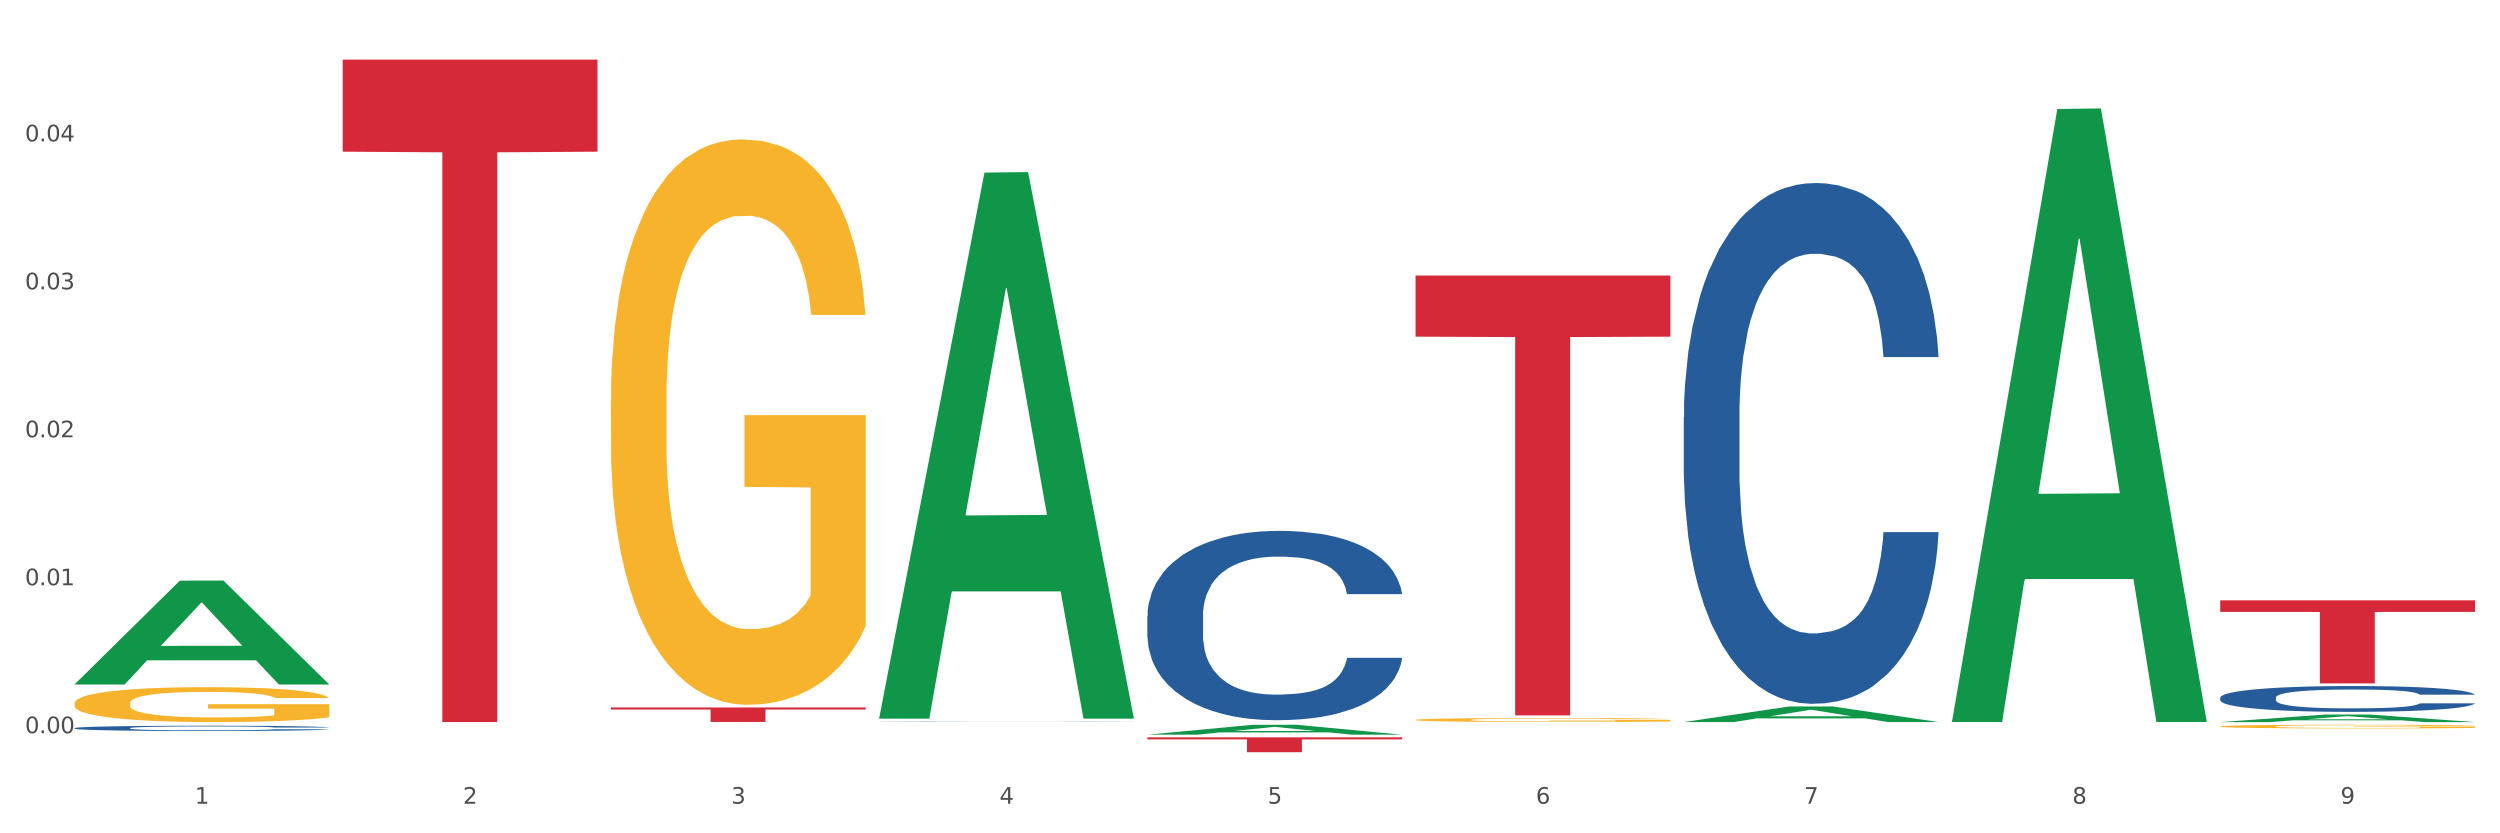
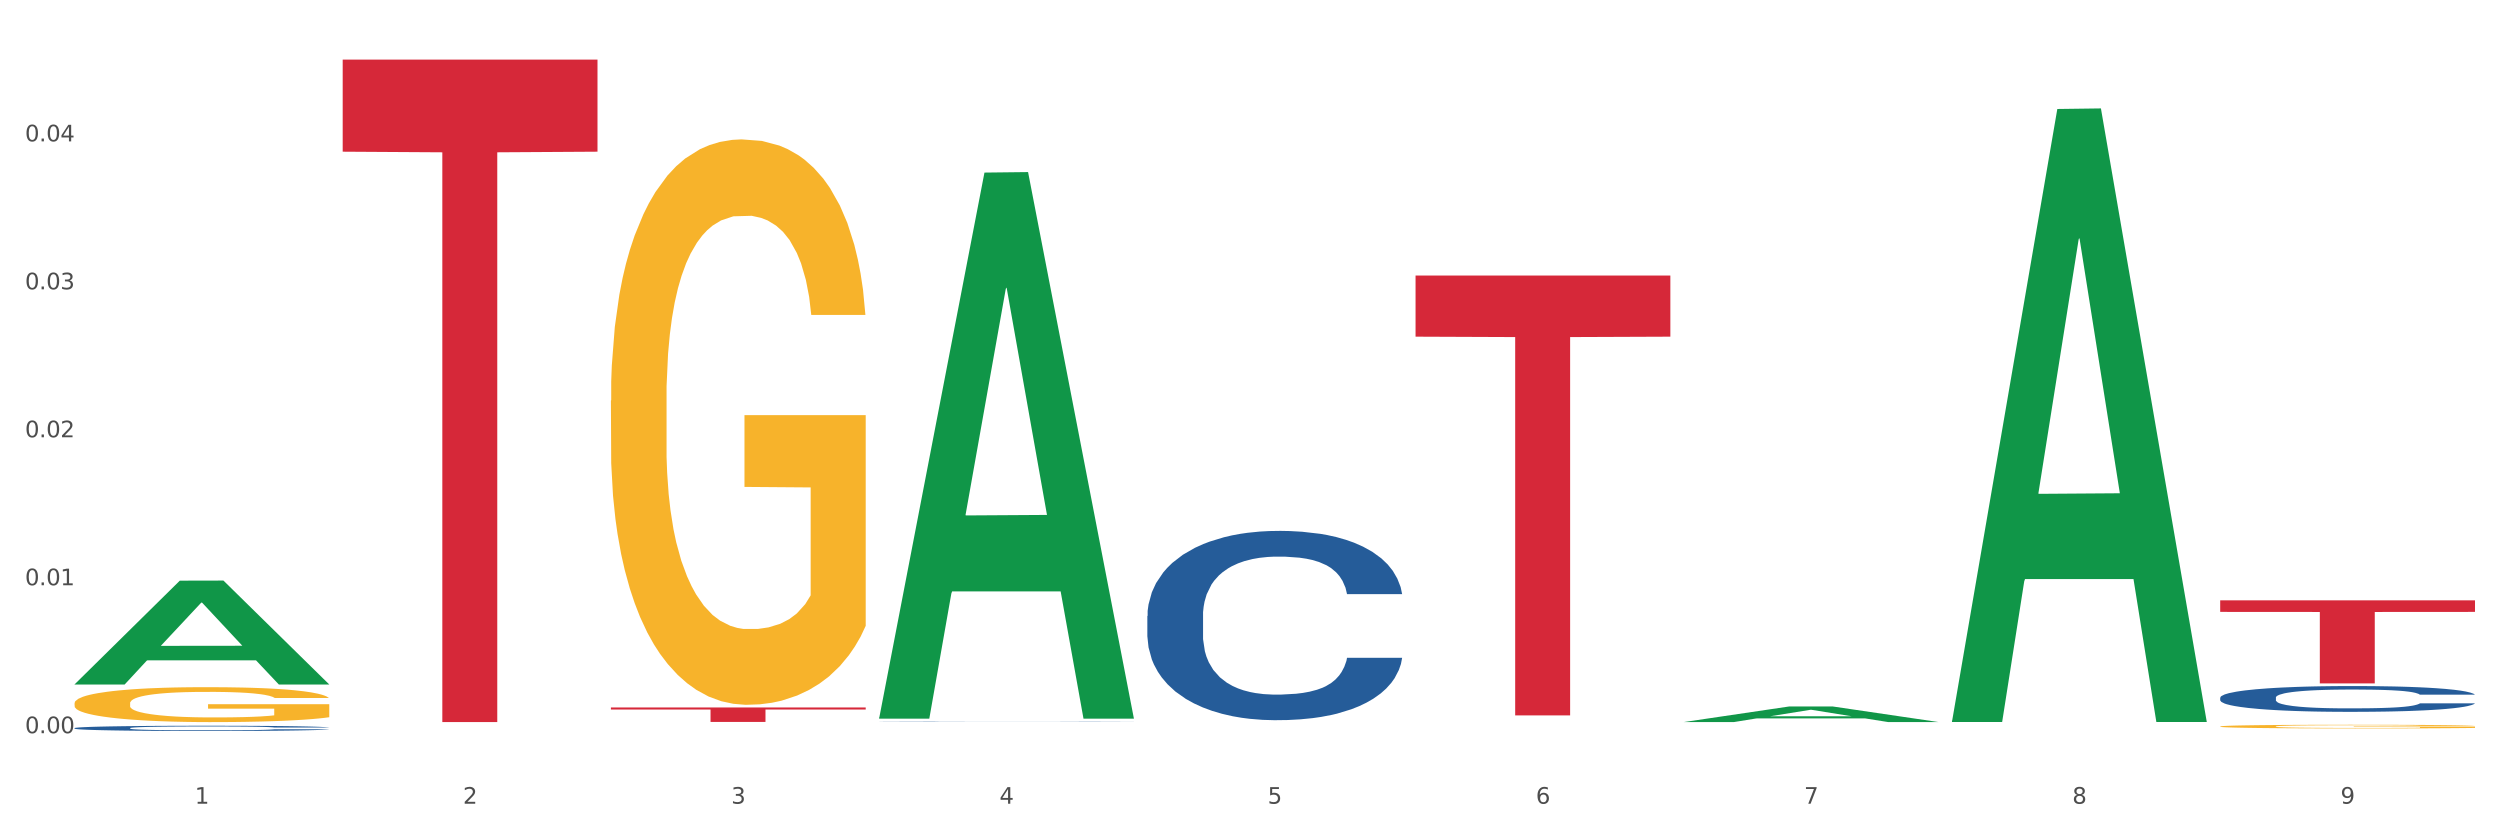
<svg xmlns="http://www.w3.org/2000/svg" xmlns:xlink="http://www.w3.org/1999/xlink" width="1080pt" height="360pt" viewBox="0 0 1080 360" version="1.1">
  <rect x="0" y="0" width="1080" height="360" fill="#333333" stroke="none" />
  <defs>
    <style type="text/css">*{stroke-linejoin: round; stroke-linecap: butt}</style>
  </defs>
  <g id="figure_1">
    <g id="patch_1">
      <path d="M 0 360  L 1080 360  L 1080 0  L 0 0  z " style="fill: #ffffff; stroke: #ffffff; stroke-linejoin: miter" />
    </g>
    <g id="axes_1">
      <g id="matplotlib.axis_1">
        <g id="xtick_1">
          <g id="text_1">
            <g style="fill: #4d4d4d" transform="translate(84.159 347.204) scale(0.096 -0.096)">
              <defs>
                <path id="DejaVuSans-31" d="M 794 531  L 1825 531  L 1825 4091  L 703 3866  L 703 4441  L 1819 4666  L 2450 4666  L 2450 531  L 3481 531  L 3481 0  L 794 0  L 794 531  z " transform="scale(0.016)" />
              </defs>
              <use xlink:href="#DejaVuSans-31" />
            </g>
          </g>
        </g>
        <g id="xtick_2">
          <g id="text_2">
            <g style="fill: #4d4d4d" transform="translate(200.027 347.204) scale(0.096 -0.096)">
              <defs>
                <path id="DejaVuSans-32" d="M 1228 531  L 3431 531  L 3431 0  L 469 0  L 469 531  Q 828 903 1448 1529  Q 2069 2156 2228 2338  Q 2531 2678 2651 2914  Q 2772 3150 2772 3378  Q 2772 3750 2511 3984  Q 2250 4219 1831 4219  Q 1534 4219 1204 4116  Q 875 4013 500 3803  L 500 4441  Q 881 4594 1212 4672  Q 1544 4750 1819 4750  Q 2544 4750 2975 4387  Q 3406 4025 3406 3419  Q 3406 3131 3298 2873  Q 3191 2616 2906 2266  Q 2828 2175 2409 1742  Q 1991 1309 1228 531  z " transform="scale(0.016)" />
              </defs>
              <use xlink:href="#DejaVuSans-32" />
            </g>
          </g>
        </g>
        <g id="xtick_3">
          <g id="text_3">
            <g style="fill: #4d4d4d" transform="translate(315.896 347.204) scale(0.096 -0.096)">
              <defs>
                <path id="DejaVuSans-33" d="M 2597 2516  Q 3050 2419 3304 2112  Q 3559 1806 3559 1356  Q 3559 666 3084 287  Q 2609 -91 1734 -91  Q 1441 -91 1130 -33  Q 819 25 488 141  L 488 750  Q 750 597 1062 519  Q 1375 441 1716 441  Q 2309 441 2620 675  Q 2931 909 2931 1356  Q 2931 1769 2642 2001  Q 2353 2234 1838 2234  L 1294 2234  L 1294 2753  L 1863 2753  Q 2328 2753 2575 2939  Q 2822 3125 2822 3475  Q 2822 3834 2567 4026  Q 2313 4219 1838 4219  Q 1578 4219 1281 4162  Q 984 4106 628 3988  L 628 4550  Q 988 4650 1302 4700  Q 1616 4750 1894 4750  Q 2613 4750 3031 4423  Q 3450 4097 3450 3541  Q 3450 3153 3228 2886  Q 3006 2619 2597 2516  z " transform="scale(0.016)" />
              </defs>
              <use xlink:href="#DejaVuSans-33" />
            </g>
          </g>
        </g>
        <g id="xtick_4">
          <g id="text_4">
            <g style="fill: #4d4d4d" transform="translate(431.765 347.204) scale(0.096 -0.096)">
              <defs>
                <path id="DejaVuSans-34" d="M 2419 4116  L 825 1625  L 2419 1625  L 2419 4116  z M 2253 4666  L 3047 4666  L 3047 1625  L 3713 1625  L 3713 1100  L 3047 1100  L 3047 0  L 2419 0  L 2419 1100  L 313 1100  L 313 1709  L 2253 4666  z " transform="scale(0.016)" />
              </defs>
              <use xlink:href="#DejaVuSans-34" />
            </g>
          </g>
        </g>
        <g id="xtick_5">
          <g id="text_5">
            <g style="fill: #4d4d4d" transform="translate(547.634 347.204) scale(0.096 -0.096)">
              <defs>
                <path id="DejaVuSans-35" d="M 691 4666  L 3169 4666  L 3169 4134  L 1269 4134  L 1269 2991  Q 1406 3038 1543 3061  Q 1681 3084 1819 3084  Q 2600 3084 3056 2656  Q 3513 2228 3513 1497  Q 3513 744 3044 326  Q 2575 -91 1722 -91  Q 1428 -91 1123 -41  Q 819 9 494 109  L 494 744  Q 775 591 1075 516  Q 1375 441 1709 441  Q 2250 441 2565 725  Q 2881 1009 2881 1497  Q 2881 1984 2565 2268  Q 2250 2553 1709 2553  Q 1456 2553 1204 2497  Q 953 2441 691 2322  L 691 4666  z " transform="scale(0.016)" />
              </defs>
              <use xlink:href="#DejaVuSans-35" />
            </g>
          </g>
        </g>
        <g id="xtick_6">
          <g id="text_6">
            <g style="fill: #4d4d4d" transform="translate(663.502 347.204) scale(0.096 -0.096)">
              <defs>
                <path id="DejaVuSans-36" d="M 2113 2584  Q 1688 2584 1439 2293  Q 1191 2003 1191 1497  Q 1191 994 1439 701  Q 1688 409 2113 409  Q 2538 409 2786 701  Q 3034 994 3034 1497  Q 3034 2003 2786 2293  Q 2538 2584 2113 2584  z M 3366 4563  L 3366 3988  Q 3128 4100 2886 4159  Q 2644 4219 2406 4219  Q 1781 4219 1451 3797  Q 1122 3375 1075 2522  Q 1259 2794 1537 2939  Q 1816 3084 2150 3084  Q 2853 3084 3261 2657  Q 3669 2231 3669 1497  Q 3669 778 3244 343  Q 2819 -91 2113 -91  Q 1303 -91 875 529  Q 447 1150 447 2328  Q 447 3434 972 4092  Q 1497 4750 2381 4750  Q 2619 4750 2861 4703  Q 3103 4656 3366 4563  z " transform="scale(0.016)" />
              </defs>
              <use xlink:href="#DejaVuSans-36" />
            </g>
          </g>
        </g>
        <g id="xtick_7">
          <g id="text_7">
            <g style="fill: #4d4d4d" transform="translate(779.371 347.204) scale(0.096 -0.096)">
              <defs>
                <path id="DejaVuSans-37" d="M 525 4666  L 3525 4666  L 3525 4397  L 1831 0  L 1172 0  L 2766 4134  L 525 4134  L 525 4666  z " transform="scale(0.016)" />
              </defs>
              <use xlink:href="#DejaVuSans-37" />
            </g>
          </g>
        </g>
        <g id="xtick_8">
          <g id="text_8">
            <g style="fill: #4d4d4d" transform="translate(895.24 347.204) scale(0.096 -0.096)">
              <defs>
                <path id="DejaVuSans-38" d="M 2034 2216  Q 1584 2216 1326 1975  Q 1069 1734 1069 1313  Q 1069 891 1326 650  Q 1584 409 2034 409  Q 2484 409 2743 651  Q 3003 894 3003 1313  Q 3003 1734 2745 1975  Q 2488 2216 2034 2216  z M 1403 2484  Q 997 2584 770 2862  Q 544 3141 544 3541  Q 544 4100 942 4425  Q 1341 4750 2034 4750  Q 2731 4750 3128 4425  Q 3525 4100 3525 3541  Q 3525 3141 3298 2862  Q 3072 2584 2669 2484  Q 3125 2378 3379 2068  Q 3634 1759 3634 1313  Q 3634 634 3220 271  Q 2806 -91 2034 -91  Q 1263 -91 848 271  Q 434 634 434 1313  Q 434 1759 690 2068  Q 947 2378 1403 2484  z M 1172 3481  Q 1172 3119 1398 2916  Q 1625 2713 2034 2713  Q 2441 2713 2670 2916  Q 2900 3119 2900 3481  Q 2900 3844 2670 4047  Q 2441 4250 2034 4250  Q 1625 4250 1398 4047  Q 1172 3844 1172 3481  z " transform="scale(0.016)" />
              </defs>
              <use xlink:href="#DejaVuSans-38" />
            </g>
          </g>
        </g>
        <g id="xtick_9">
          <g id="text_9">
            <g style="fill: #4d4d4d" transform="translate(1011.108 347.204) scale(0.096 -0.096)">
              <defs>
                <path id="DejaVuSans-39" d="M 703 97  L 703 672  Q 941 559 1184 500  Q 1428 441 1663 441  Q 2288 441 2617 861  Q 2947 1281 2994 2138  Q 2813 1869 2534 1725  Q 2256 1581 1919 1581  Q 1219 1581 811 2004  Q 403 2428 403 3163  Q 403 3881 828 4315  Q 1253 4750 1959 4750  Q 2769 4750 3195 4129  Q 3622 3509 3622 2328  Q 3622 1225 3098 567  Q 2575 -91 1691 -91  Q 1453 -91 1209 -44  Q 966 3 703 97  z M 1959 2075  Q 2384 2075 2632 2365  Q 2881 2656 2881 3163  Q 2881 3666 2632 3958  Q 2384 4250 1959 4250  Q 1534 4250 1286 3958  Q 1038 3666 1038 3163  Q 1038 2656 1286 2365  Q 1534 2075 1959 2075  z " transform="scale(0.016)" />
              </defs>
              <use xlink:href="#DejaVuSans-39" />
            </g>
          </g>
        </g>
        <g id="xtick_10" />
        <g id="xtick_11" />
        <g id="xtick_12" />
        <g id="xtick_13" />
        <g id="xtick_14" />
        <g id="xtick_15" />
        <g id="xtick_16" />
        <g id="xtick_17" />
      </g>
      <g id="matplotlib.axis_2">
        <g id="ytick_1">
          <g id="text_10">
            <g style="fill: #4d4d4d" transform="translate(10.8 316.745) scale(0.096 -0.096)">
              <defs>
                <path id="DejaVuSans-30" d="M 2034 4250  Q 1547 4250 1301 3770  Q 1056 3291 1056 2328  Q 1056 1369 1301 889  Q 1547 409 2034 409  Q 2525 409 2770 889  Q 3016 1369 3016 2328  Q 3016 3291 2770 3770  Q 2525 4250 2034 4250  z M 2034 4750  Q 2819 4750 3233 4129  Q 3647 3509 3647 2328  Q 3647 1150 3233 529  Q 2819 -91 2034 -91  Q 1250 -91 836 529  Q 422 1150 422 2328  Q 422 3509 836 4129  Q 1250 4750 2034 4750  z " transform="scale(0.016)" />
                <path id="DejaVuSans-2e" d="M 684 794  L 1344 794  L 1344 0  L 684 0  L 684 794  z " transform="scale(0.016)" />
              </defs>
              <use xlink:href="#DejaVuSans-30" />
              <use xlink:href="#DejaVuSans-2e" transform="translate(63.623 0)" />
              <use xlink:href="#DejaVuSans-30" transform="translate(95.41 0)" />
              <use xlink:href="#DejaVuSans-30" transform="translate(159.033 0)" />
            </g>
          </g>
        </g>
        <g id="ytick_2">
          <g id="text_11">
            <g style="fill: #4d4d4d" transform="translate(10.8 252.827) scale(0.096 -0.096)">
              <use xlink:href="#DejaVuSans-30" />
              <use xlink:href="#DejaVuSans-2e" transform="translate(63.623 0)" />
              <use xlink:href="#DejaVuSans-30" transform="translate(95.41 0)" />
              <use xlink:href="#DejaVuSans-31" transform="translate(159.033 0)" />
            </g>
          </g>
        </g>
        <g id="ytick_3">
          <g id="text_12">
            <g style="fill: #4d4d4d" transform="translate(10.8 188.909) scale(0.096 -0.096)">
              <use xlink:href="#DejaVuSans-30" />
              <use xlink:href="#DejaVuSans-2e" transform="translate(63.623 0)" />
              <use xlink:href="#DejaVuSans-30" transform="translate(95.41 0)" />
              <use xlink:href="#DejaVuSans-32" transform="translate(159.033 0)" />
            </g>
          </g>
        </g>
        <g id="ytick_4">
          <g id="text_13">
            <g style="fill: #4d4d4d" transform="translate(10.8 124.991) scale(0.096 -0.096)">
              <use xlink:href="#DejaVuSans-30" />
              <use xlink:href="#DejaVuSans-2e" transform="translate(63.623 0)" />
              <use xlink:href="#DejaVuSans-30" transform="translate(95.41 0)" />
              <use xlink:href="#DejaVuSans-33" transform="translate(159.033 0)" />
            </g>
          </g>
        </g>
        <g id="ytick_5">
          <g id="text_14">
            <g style="fill: #4d4d4d" transform="translate(10.8 61.072) scale(0.096 -0.096)">
              <use xlink:href="#DejaVuSans-30" />
              <use xlink:href="#DejaVuSans-2e" transform="translate(63.623 0)" />
              <use xlink:href="#DejaVuSans-30" transform="translate(95.41 0)" />
              <use xlink:href="#DejaVuSans-34" transform="translate(159.033 0)" />
            </g>
          </g>
        </g>
        <g id="ytick_6" />
        <g id="ytick_7" />
        <g id="ytick_8" />
        <g id="ytick_9" />
        <g id="ytick_10" />
      </g>
      <g id="PolyCollection_1">
        <path d="M 32.175 295.624  L 32.288 295.582  L 77.68 250.842  L 96.518 250.8  L 142.25 295.708  L 120.462 295.708  L 110.589 285.251  L 63.722 285.251  L 63.382 285.419  L 53.85 295.708  L 32.175 295.708  L 32.175 295.624  L 69.623 279.01  L 104.689 278.968  L 87.326 260.372  L 87.099 260.288  L 86.872 260.414  L 69.51 278.968  L 69.623 279.01  L 32.175 295.624  z " clip-path="url(#p873a1bbab3)" style="fill: #109648" />
        <path d="M 495.65 266.088  L 495.78 266.013  L 495.78 263.922  L 496.17 261.083  L 497.602 255.855  L 499.423 251.896  L 502.546 247.266  L 504.237 245.324  L 506.449 243.158  L 511.003 239.647  L 516.208 236.659  L 519.851 235.016  L 522.583 233.971  L 528.698 232.103  L 532.212 231.282  L 535.855 230.609  L 538.977 230.161  L 544.182 229.639  L 548.345 229.414  L 553.16 229.34  L 557.193 229.414  L 562.528 229.713  L 570.335 230.609  L 573.327 231.132  L 577.361 232.029  L 581.524 233.224  L 584.907 234.419  L 588.81 236.137  L 592.844 238.377  L 596.747 241.216  L 599.48 243.83  L 601.692 246.593  L 603.643 249.954  L 605.075 253.614  L 605.725 256.677  L 581.915 256.677  L 581.264 253.913  L 579.963 250.925  L 578.662 248.909  L 577.23 247.266  L 575.019 245.398  L 573.067 244.203  L 569.814 242.784  L 566.821 241.888  L 564.349 241.365  L 561.357 240.917  L 554.981 240.469  L 550.427 240.469  L 547.565 240.618  L 544.052 240.992  L 541.059 241.514  L 537.546 242.411  L 534.814 243.382  L 532.081 244.651  L 530.52 245.548  L 528.178 247.191  L 526.617 248.535  L 524.535 250.851  L 523.364 252.494  L 521.282 256.751  L 520.371 259.888  L 519.981 262.054  L 519.721 264.444  L 519.721 276.096  L 520.501 281.325  L 521.152 283.565  L 522.193 286.105  L 524.145 289.391  L 527.007 292.603  L 530 294.918  L 532.472 296.337  L 534.814 297.383  L 537.156 298.205  L 540.018 298.952  L 542.36 299.4  L 545.873 299.848  L 550.037 300.072  L 553.29 300.072  L 559.925 299.698  L 562.918 299.325  L 565.781 298.802  L 568.903 297.981  L 571.375 297.084  L 572.807 296.412  L 575.149 294.993  L 576.97 293.499  L 578.532 291.781  L 579.573 290.287  L 580.744 288.047  L 581.654 285.507  L 581.915 284.163  L 605.725 284.163  L 605.205 286.852  L 604.294 289.466  L 602.472 292.976  L 601.041 294.993  L 598.829 297.458  L 596.487 299.549  L 593.234 301.865  L 590.242 303.582  L 587.119 305.076  L 583.736 306.421  L 577.621 308.288  L 575.409 308.811  L 570.725 309.707  L 567.082 310.23  L 561.747 310.753  L 556.282 311.051  L 550.557 311.126  L 545.483 310.977  L 539.888 310.529  L 536.375 310.08  L 532.472 309.408  L 527.918 308.363  L 523.624 307.093  L 519.591 305.599  L 515.817 303.881  L 512.304 301.939  L 507.75 298.727  L 504.367 295.59  L 501.895 292.678  L 500.204 290.213  L 498.512 287.076  L 497.602 284.91  L 496.17 279.681  L 495.65 274.826  L 495.65 266.088  z " clip-path="url(#p873a1bbab3)" style="fill: #255c99" />
-         <path d="M 727.387 180.152  L 727.517 179.946  L 727.517 174.193  L 727.908 166.386  L 729.339 152.004  L 731.161 141.114  L 734.283 128.376  L 735.975 123.034  L 738.187 117.075  L 742.741 107.419  L 747.945 99.2  L 751.588 94.68  L 754.321 91.804  L 760.436 86.667  L 763.949 84.407  L 767.592 82.558  L 770.715 81.325  L 775.919 79.887  L 780.083 79.271  L 784.897 79.065  L 788.931 79.271  L 794.265 80.093  L 802.072 82.558  L 805.065 83.996  L 809.098 86.462  L 813.262 89.749  L 816.645 93.037  L 820.548 97.762  L 824.581 103.926  L 828.485 111.734  L 831.217 118.925  L 833.429 126.527  L 835.381 135.772  L 836.812 145.84  L 837.463 154.264  L 813.652 154.264  L 813.001 146.662  L 811.7 138.443  L 810.399 132.896  L 808.968 128.376  L 806.756 123.239  L 804.804 119.952  L 801.551 116.048  L 798.559 113.583  L 796.087 112.144  L 793.094 110.912  L 786.719 109.679  L 782.165 109.679  L 779.302 110.09  L 775.789 111.117  L 772.797 112.555  L 769.284 115.021  L 766.551 117.692  L 763.819 121.185  L 762.257 123.65  L 759.915 128.17  L 758.354 131.869  L 756.272 138.238  L 755.101 142.758  L 753.019 154.469  L 752.109 163.099  L 751.718 169.057  L 751.458 175.632  L 751.458 207.683  L 752.239 222.066  L 752.889 228.229  L 753.93 235.215  L 755.882 244.255  L 758.744 253.09  L 761.737 259.459  L 764.209 263.363  L 766.551 266.24  L 768.893 268.5  L 771.756 270.554  L 774.098 271.787  L 777.611 273.02  L 781.774 273.636  L 785.027 273.636  L 791.663 272.609  L 794.656 271.582  L 797.518 270.143  L 800.641 267.883  L 803.113 265.418  L 804.544 263.569  L 806.886 259.665  L 808.708 255.556  L 810.269 250.83  L 811.31 246.721  L 812.481 240.557  L 813.392 233.571  L 813.652 229.873  L 837.463 229.873  L 836.942 237.27  L 836.031 244.461  L 834.21 254.117  L 832.779 259.665  L 830.567 266.445  L 828.225 272.198  L 824.972 278.567  L 821.979 283.293  L 818.856 287.402  L 815.474 291.1  L 809.358 296.237  L 807.146 297.675  L 802.462 300.141  L 798.819 301.579  L 793.485 303.017  L 788.02 303.839  L 782.295 304.044  L 777.22 303.633  L 771.626 302.401  L 768.113 301.168  L 764.209 299.319  L 759.655 296.442  L 755.362 292.949  L 751.328 288.84  L 747.555 284.115  L 744.042 278.773  L 739.488 269.938  L 736.105 261.309  L 733.633 253.296  L 731.941 246.515  L 730.25 237.886  L 729.339 231.928  L 727.908 217.546  L 727.387 204.191  L 727.387 180.152  z " clip-path="url(#p873a1bbab3)" style="fill: #255c99" />
        <path d="M 959.125 301.381  L 959.255 301.37  L 959.255 301.085  L 959.645 300.698  L 961.076 299.986  L 962.898 299.446  L 966.021 298.815  L 967.712 298.55  L 969.924 298.255  L 974.478 297.776  L 979.683 297.369  L 983.326 297.145  L 986.058 297.002  L 992.173 296.748  L 995.686 296.636  L 999.33 296.544  L 1002.452 296.483  L 1007.657 296.412  L 1011.82 296.381  L 1016.635 296.371  L 1020.668 296.381  L 1026.003 296.422  L 1033.809 296.544  L 1036.802 296.615  L 1040.835 296.738  L 1044.999 296.901  L 1048.382 297.063  L 1052.285 297.298  L 1056.319 297.603  L 1060.222 297.99  L 1062.955 298.346  L 1065.167 298.723  L 1067.118 299.181  L 1068.549 299.68  L 1069.2 300.098  L 1045.389 300.098  L 1044.739 299.721  L 1043.438 299.314  L 1042.137 299.039  L 1040.705 298.815  L 1038.493 298.56  L 1036.542 298.397  L 1033.289 298.204  L 1030.296 298.082  L 1027.824 298.01  L 1024.832 297.949  L 1018.456 297.888  L 1013.902 297.888  L 1011.04 297.909  L 1007.527 297.959  L 1004.534 298.031  L 1001.021 298.153  L 998.289 298.285  L 995.556 298.458  L 993.995 298.581  L 991.653 298.805  L 990.092 298.988  L 988.01 299.303  L 986.839 299.527  L 984.757 300.108  L 983.846 300.535  L 983.456 300.831  L 983.196 301.157  L 983.196 302.745  L 983.976 303.458  L 984.627 303.763  L 985.668 304.109  L 987.619 304.557  L 990.482 304.995  L 993.474 305.311  L 995.947 305.504  L 998.289 305.647  L 1000.631 305.759  L 1003.493 305.861  L 1005.835 305.922  L 1009.348 305.983  L 1013.512 306.013  L 1016.765 306.013  L 1023.4 305.962  L 1026.393 305.911  L 1029.255 305.84  L 1032.378 305.728  L 1034.85 305.606  L 1036.282 305.514  L 1038.624 305.321  L 1040.445 305.117  L 1042.006 304.883  L 1043.047 304.679  L 1044.218 304.374  L 1045.129 304.028  L 1045.389 303.845  L 1069.2 303.845  L 1068.68 304.211  L 1067.769 304.567  L 1065.947 305.046  L 1064.516 305.321  L 1062.304 305.657  L 1059.962 305.942  L 1056.709 306.258  L 1053.717 306.492  L 1050.594 306.695  L 1047.211 306.879  L 1041.096 307.133  L 1038.884 307.205  L 1034.2 307.327  L 1030.557 307.398  L 1025.222 307.469  L 1019.757 307.51  L 1014.032 307.52  L 1008.958 307.5  L 1003.363 307.439  L 999.85 307.378  L 995.947 307.286  L 991.393 307.143  L 987.099 306.97  L 983.065 306.767  L 979.292 306.533  L 975.779 306.268  L 971.225 305.83  L 967.842 305.402  L 965.37 305.005  L 963.679 304.669  L 961.987 304.242  L 961.076 303.946  L 959.645 303.234  L 959.125 302.572  L 959.125 301.381  z " clip-path="url(#p873a1bbab3)" style="fill: #255c99" />
        <path d="M 148.044 25.759  L 258.119 25.759  L 258.119 65.529  L 214.819 65.797  L 214.819 311.936  L 191.083 311.936  L 191.083 65.797  L 148.044 65.529  L 148.044 26.028  L 148.044 25.759  z " clip-path="url(#p873a1bbab3)" style="fill: #d62839" />
        <path d="M 32.175 303.831  L 32.305 303.817  L 32.305 303.321  L 32.565 302.894  L 33.864 301.86  L 35.814 301.006  L 37.243 300.551  L 38.673 300.179  L 40.362 299.807  L 42.442 299.421  L 46.211 298.856  L 48.55 298.566  L 51.409 298.263  L 56.607 297.822  L 60.376 297.574  L 64.275 297.367  L 70.643 297.119  L 74.802 297.009  L 79.22 296.926  L 84.548 296.871  L 88.577 296.857  L 97.414 296.899  L 104.952 297.023  L 108.591 297.119  L 113.269 297.285  L 115.739 297.395  L 119.767 297.615  L 123.926 297.905  L 126.785 298.153  L 131.074 298.621  L 134.323 299.09  L 137.312 299.669  L 138.871 300.069  L 140.041 300.441  L 141.081 300.868  L 142.12 301.543  L 118.728 301.543  L 117.818 301.061  L 116.388 300.606  L 114.309 300.165  L 112.49 299.889  L 109.371 299.545  L 106.512 299.324  L 103.522 299.159  L 99.884 299.021  L 97.025 298.952  L 92.996 298.897  L 85.068 298.911  L 79.74 299.021  L 76.101 299.159  L 73.762 299.283  L 71.683 299.421  L 69.343 299.614  L 66.614 299.903  L 64.665 300.165  L 62.715 300.496  L 61.156 300.827  L 59.726 301.213  L 58.557 301.626  L 57.647 302.053  L 56.867 302.577  L 56.217 303.445  L 56.217 305.333  L 56.477 305.761  L 57.127 306.326  L 57.907 306.753  L 59.206 307.263  L 60.376 307.607  L 62.585 308.104  L 65.055 308.517  L 67.004 308.779  L 68.953 308.999  L 72.332 309.303  L 76.101 309.551  L 79.35 309.702  L 83.769 309.84  L 86.758 309.895  L 89.357 309.923  L 95.725 309.923  L 100.274 309.882  L 105.342 309.785  L 109.241 309.661  L 112.49 309.509  L 116.129 309.261  L 118.468 309.027  L 118.468 306.147  L 89.877 306.133  L 89.877 304.217  L 142.25 304.217  L 142.25 309.84  L 140.041 310.13  L 137.572 310.391  L 134.973 310.626  L 131.074 310.915  L 126.395 311.191  L 122.237 311.384  L 117.818 311.549  L 112.62 311.701  L 105.862 311.839  L 101.703 311.894  L 96.505 311.935  L 90.397 311.949  L 85.068 311.921  L 79.87 311.852  L 74.412 311.728  L 69.083 311.549  L 65.055 311.37  L 61.026 311.15  L 56.737 310.86  L 53.358 310.584  L 50.759 310.336  L 47.9 310.019  L 44.781 309.606  L 42.442 309.234  L 40.362 308.848  L 38.153 308.352  L 36.594 307.924  L 35.034 307.387  L 34.124 306.987  L 33.085 306.367  L 32.305 305.499  L 32.175 303.831  z " clip-path="url(#p873a1bbab3)" style="fill: #f7b32b" />
        <path d="M 263.912 305.639  L 373.988 305.639  L 373.988 306.504  L 330.688 306.51  L 330.688 311.865  L 306.951 311.865  L 306.951 306.51  L 263.912 306.504  L 263.912 305.645  L 263.912 305.639  z " clip-path="url(#p873a1bbab3)" style="fill: #d62839" />
-         <path d="M 495.65 318.539  L 605.725 318.539  L 605.725 319.43  L 562.425 319.436  L 562.425 324.95  L 538.689 324.95  L 538.689 319.436  L 495.65 319.43  L 495.65 318.545  L 495.65 318.539  z " clip-path="url(#p873a1bbab3)" style="fill: #d62839" />
        <path d="M 611.519 119.033  L 721.594 119.033  L 721.594 145.44  L 678.294 145.618  L 678.294 309.051  L 654.557 309.051  L 654.557 145.618  L 611.519 145.44  L 611.519 119.212  L 611.519 119.033  z " clip-path="url(#p873a1bbab3)" style="fill: #d62839" />
        <path d="M 959.125 259.354  L 1069.2 259.354  L 1069.2 264.338  L 1025.9 264.372  L 1025.9 295.222  L 1002.164 295.222  L 1002.164 264.372  L 959.125 264.338  L 959.125 259.387  L 959.125 259.354  z " clip-path="url(#p873a1bbab3)" style="fill: #d62839" />
        <path d="M 379.781 311.673  L 379.911 311.673  L 379.911 311.669  L 380.302 311.665  L 381.733 311.658  L 383.554 311.652  L 386.677 311.645  L 388.369 311.642  L 390.58 311.639  L 395.134 311.634  L 400.339 311.629  L 403.982 311.627  L 406.714 311.625  L 412.83 311.622  L 416.343 311.621  L 419.986 311.62  L 423.109 311.62  L 428.313 311.619  L 432.477 311.618  L 437.291 311.618  L 441.324 311.618  L 446.659 311.619  L 454.466 311.62  L 457.458 311.621  L 461.492 311.622  L 465.655 311.624  L 469.038 311.626  L 472.942 311.628  L 476.975 311.632  L 480.879 311.636  L 483.611 311.64  L 485.823 311.644  L 487.775 311.649  L 489.206 311.654  L 489.856 311.659  L 466.046 311.659  L 465.395 311.655  L 464.094 311.65  L 462.793 311.647  L 461.362 311.645  L 459.15 311.642  L 457.198 311.64  L 453.945 311.638  L 450.953 311.637  L 448.481 311.636  L 445.488 311.635  L 439.113 311.635  L 434.559 311.635  L 431.696 311.635  L 428.183 311.636  L 425.19 311.636  L 421.677 311.638  L 418.945 311.639  L 416.213 311.641  L 414.651 311.642  L 412.309 311.645  L 410.748 311.647  L 408.666 311.65  L 407.495 311.653  L 405.413 311.659  L 404.503 311.664  L 404.112 311.667  L 403.852 311.67  L 403.852 311.687  L 404.633 311.695  L 405.283 311.699  L 406.324 311.702  L 408.276 311.707  L 411.138 311.712  L 414.131 311.715  L 416.603 311.717  L 418.945 311.719  L 421.287 311.72  L 424.15 311.721  L 426.492 311.722  L 430.005 311.723  L 434.168 311.723  L 437.421 311.723  L 444.057 311.722  L 447.049 311.722  L 449.912 311.721  L 453.035 311.72  L 455.507 311.719  L 456.938 311.718  L 459.28 311.715  L 461.102 311.713  L 462.663 311.711  L 463.704 311.708  L 464.875 311.705  L 465.786 311.701  L 466.046 311.699  L 489.856 311.699  L 489.336 311.703  L 488.425 311.707  L 486.604 311.712  L 485.172 311.715  L 482.96 311.719  L 480.618 311.722  L 477.366 311.726  L 474.373 311.728  L 471.25 311.73  L 467.867 311.732  L 461.752 311.735  L 459.54 311.736  L 454.856 311.737  L 451.213 311.738  L 445.878 311.739  L 440.414 311.739  L 434.689 311.739  L 429.614 311.739  L 424.019 311.738  L 420.506 311.738  L 416.603 311.737  L 412.049 311.735  L 407.755 311.733  L 403.722 311.731  L 399.949 311.729  L 396.436 311.726  L 391.882 311.721  L 388.499 311.716  L 386.027 311.712  L 384.335 311.708  L 382.644 311.704  L 381.733 311.701  L 380.302 311.693  L 379.781 311.686  L 379.781 311.673  z " clip-path="url(#p873a1bbab3)" style="fill: #255c99" />
        <path d="M 32.175 314.543  L 32.305 314.541  L 32.305 314.483  L 32.695 314.404  L 34.127 314.259  L 35.948 314.149  L 39.071 314.021  L 40.762 313.967  L 42.974 313.907  L 47.528 313.809  L 52.733 313.726  L 56.376 313.681  L 59.108 313.652  L 65.224 313.6  L 68.737 313.577  L 72.38 313.559  L 75.503 313.546  L 80.707 313.532  L 84.871 313.526  L 89.685 313.523  L 93.718 313.526  L 99.053 313.534  L 106.86 313.559  L 109.852 313.573  L 113.886 313.598  L 118.049 313.631  L 121.432 313.664  L 125.336 313.712  L 129.369 313.774  L 133.273 313.853  L 136.005 313.925  L 138.217 314.002  L 140.168 314.095  L 141.6 314.197  L 142.25 314.282  L 118.44 314.282  L 117.789 314.205  L 116.488 314.122  L 115.187 314.066  L 113.756 314.021  L 111.544 313.969  L 109.592 313.936  L 106.339 313.896  L 103.347 313.871  L 100.874 313.857  L 97.882 313.845  L 91.506 313.832  L 86.952 313.832  L 84.09 313.836  L 80.577 313.847  L 77.584 313.861  L 74.071 313.886  L 71.339 313.913  L 68.607 313.948  L 67.045 313.973  L 64.703 314.019  L 63.142 314.056  L 61.06 314.12  L 59.889 314.166  L 57.807 314.284  L 56.896 314.371  L 56.506 314.431  L 56.246 314.497  L 56.246 314.82  L 57.027 314.965  L 57.677 315.027  L 58.718 315.098  L 60.67 315.189  L 63.532 315.278  L 66.525 315.342  L 68.997 315.382  L 71.339 315.411  L 73.681 315.433  L 76.543 315.454  L 78.885 315.467  L 82.398 315.479  L 86.562 315.485  L 89.815 315.485  L 96.451 315.475  L 99.443 315.465  L 102.306 315.45  L 105.428 315.427  L 107.901 315.402  L 109.332 315.384  L 111.674 315.344  L 113.495 315.303  L 115.057 315.255  L 116.098 315.214  L 117.269 315.152  L 118.179 315.081  L 118.44 315.044  L 142.25 315.044  L 141.73 315.119  L 140.819 315.191  L 138.997 315.288  L 137.566 315.344  L 135.354 315.413  L 133.012 315.471  L 129.759 315.535  L 126.767 315.583  L 123.644 315.624  L 120.261 315.661  L 114.146 315.713  L 111.934 315.728  L 107.25 315.752  L 103.607 315.767  L 98.272 315.781  L 92.807 315.79  L 87.083 315.792  L 82.008 315.788  L 76.413 315.775  L 72.9 315.763  L 68.997 315.744  L 64.443 315.715  L 60.149 315.68  L 56.116 315.639  L 52.342 315.591  L 48.829 315.537  L 44.275 315.448  L 40.893 315.361  L 38.42 315.28  L 36.729 315.212  L 35.037 315.125  L 34.127 315.065  L 32.695 314.92  L 32.175 314.785  L 32.175 314.543  z " clip-path="url(#p873a1bbab3)" style="fill: #255c99" />
        <path d="M 959.125 313.831  L 959.255 313.829  L 959.255 313.777  L 959.515 313.732  L 960.814 313.624  L 962.764 313.534  L 964.193 313.486  L 965.623 313.447  L 967.312 313.408  L 969.391 313.367  L 973.16 313.308  L 975.5 313.278  L 978.359 313.246  L 983.557 313.2  L 987.326 313.173  L 991.225 313.152  L 997.593 313.126  L 1001.751 313.114  L 1006.17 313.105  L 1011.498 313.1  L 1015.527 313.098  L 1024.364 313.103  L 1031.902 313.116  L 1035.541 313.126  L 1040.219 313.143  L 1042.688 313.155  L 1046.717 313.178  L 1050.876 313.208  L 1053.735 313.234  L 1058.024 313.283  L 1061.273 313.333  L 1064.262 313.393  L 1065.821 313.435  L 1066.991 313.475  L 1068.03 313.519  L 1069.07 313.59  L 1045.677 313.59  L 1044.768 313.54  L 1043.338 313.492  L 1041.259 313.446  L 1039.439 313.417  L 1036.32 313.38  L 1033.461 313.357  L 1030.472 313.34  L 1026.833 313.325  L 1023.974 313.318  L 1019.946 313.312  L 1012.018 313.314  L 1006.69 313.325  L 1003.051 313.34  L 1000.712 313.353  L 998.632 313.367  L 996.293 313.388  L 993.564 313.418  L 991.614 313.446  L 989.665 313.48  L 988.106 313.515  L 986.676 313.556  L 985.506 313.599  L 984.597 313.644  L 983.817 313.699  L 983.167 313.79  L 983.167 313.988  L 983.427 314.033  L 984.077 314.093  L 984.857 314.137  L 986.156 314.191  L 987.326 314.227  L 989.535 314.279  L 992.004 314.323  L 993.954 314.35  L 995.903 314.373  L 999.282 314.405  L 1003.051 314.431  L 1006.3 314.447  L 1010.718 314.462  L 1013.708 314.467  L 1016.307 314.47  L 1022.675 314.47  L 1027.223 314.466  L 1032.292 314.456  L 1036.19 314.443  L 1039.439 314.427  L 1043.078 314.401  L 1045.418 314.376  L 1045.418 314.074  L 1016.827 314.072  L 1016.827 313.871  L 1069.2 313.871  L 1069.2 314.462  L 1066.991 314.492  L 1064.521 314.519  L 1061.922 314.544  L 1058.024 314.574  L 1053.345 314.603  L 1049.186 314.624  L 1044.768 314.641  L 1039.569 314.657  L 1032.811 314.671  L 1028.653 314.677  L 1023.454 314.682  L 1017.346 314.683  L 1012.018 314.68  L 1006.82 314.673  L 1001.361 314.66  L 996.033 314.641  L 992.004 314.622  L 987.976 314.599  L 983.687 314.569  L 980.308 314.54  L 977.709 314.514  L 974.85 314.48  L 971.731 314.437  L 969.391 314.398  L 967.312 314.357  L 965.103 314.305  L 963.543 314.26  L 961.984 314.204  L 961.074 314.162  L 960.034 314.097  L 959.255 314.006  L 959.125 313.831  z " clip-path="url(#p873a1bbab3)" style="fill: #f7b32b" />
-         <path d="M 611.519 310.986  L 611.649 310.984  L 611.649 310.928  L 611.908 310.88  L 613.208 310.764  L 615.157 310.668  L 616.587 310.617  L 618.017 310.575  L 619.706 310.533  L 621.785 310.489  L 625.554 310.426  L 627.893 310.393  L 630.753 310.359  L 635.951 310.309  L 639.72 310.281  L 643.618 310.258  L 649.986 310.23  L 654.145 310.218  L 658.564 310.209  L 663.892 310.202  L 667.921 310.201  L 676.758 310.205  L 684.296 310.219  L 687.934 310.23  L 692.613 310.249  L 695.082 310.261  L 699.111 310.286  L 703.27 310.319  L 706.129 310.347  L 710.417 310.399  L 713.666 310.452  L 716.655 310.517  L 718.215 310.562  L 719.385 310.604  L 720.424 310.652  L 721.464 310.728  L 698.071 310.728  L 697.162 310.674  L 695.732 310.623  L 693.653 310.573  L 691.833 310.542  L 688.714 310.503  L 685.855 310.478  L 682.866 310.46  L 679.227 310.444  L 676.368 310.437  L 672.339 310.43  L 664.412 310.432  L 659.084 310.444  L 655.445 310.46  L 653.105 310.474  L 651.026 310.489  L 648.687 310.511  L 645.958 310.544  L 644.008 310.573  L 642.059 310.61  L 640.499 310.648  L 639.07 310.691  L 637.9 310.738  L 636.991 310.786  L 636.211 310.845  L 635.561 310.942  L 635.561 311.155  L 635.821 311.203  L 636.471 311.267  L 637.25 311.315  L 638.55 311.372  L 639.72 311.411  L 641.929 311.467  L 644.398 311.513  L 646.348 311.543  L 648.297 311.568  L 651.676 311.602  L 655.445 311.63  L 658.694 311.647  L 663.112 311.662  L 666.101 311.668  L 668.701 311.671  L 675.069 311.671  L 679.617 311.667  L 684.685 311.656  L 688.584 311.642  L 691.833 311.625  L 695.472 311.597  L 697.811 311.571  L 697.811 311.246  L 669.22 311.245  L 669.22 311.029  L 721.594 311.029  L 721.594 311.662  L 719.385 311.695  L 716.915 311.724  L 714.316 311.751  L 710.417 311.783  L 705.739 311.814  L 701.58 311.836  L 697.162 311.855  L 691.963 311.872  L 685.205 311.887  L 681.047 311.893  L 675.848 311.898  L 669.74 311.9  L 664.412 311.896  L 659.214 311.889  L 653.755 311.875  L 648.427 311.855  L 644.398 311.834  L 640.369 311.81  L 636.081 311.777  L 632.702 311.746  L 630.103 311.718  L 627.244 311.682  L 624.125 311.636  L 621.785 311.594  L 619.706 311.55  L 617.497 311.495  L 615.937 311.447  L 614.378 311.386  L 613.468 311.341  L 612.428 311.271  L 611.649 311.173  L 611.519 310.986  z " clip-path="url(#p873a1bbab3)" style="fill: #f7b32b" />
        <path d="M 263.912 173.091  L 264.042 172.868  L 264.042 164.836  L 264.302 157.921  L 265.602 141.189  L 267.551 127.358  L 268.981 119.996  L 270.41 113.972  L 272.1 107.949  L 274.179 101.703  L 277.948 92.556  L 280.287 87.871  L 283.146 82.963  L 288.345 75.824  L 292.114 71.809  L 296.012 68.462  L 302.38 64.447  L 306.539 62.662  L 310.958 61.324  L 316.286 60.431  L 320.315 60.208  L 329.152 60.877  L 336.689 62.885  L 340.328 64.447  L 345.007 67.124  L 347.476 68.909  L 351.505 72.478  L 355.663 77.163  L 358.523 81.178  L 362.811 88.763  L 366.06 96.348  L 369.049 105.718  L 370.609 112.188  L 371.778 118.211  L 372.818 125.127  L 373.858 136.058  L 350.465 136.058  L 349.555 128.25  L 348.126 120.888  L 346.047 113.749  L 344.227 109.288  L 341.108 103.71  L 338.249 100.141  L 335.26 97.464  L 331.621 95.233  L 328.762 94.118  L 324.733 93.225  L 316.806 93.448  L 311.477 95.233  L 307.839 97.464  L 305.499 99.472  L 303.42 101.703  L 301.081 104.826  L 298.352 109.511  L 296.402 113.749  L 294.453 119.103  L 292.893 124.458  L 291.464 130.704  L 290.294 137.397  L 289.384 144.312  L 288.605 152.79  L 287.955 166.844  L 287.955 197.407  L 288.215 204.323  L 288.865 213.47  L 289.644 220.385  L 290.944 228.64  L 292.114 234.217  L 294.323 242.248  L 296.792 248.941  L 298.741 253.179  L 300.691 256.749  L 304.07 261.657  L 307.839 265.672  L 311.088 268.126  L 315.506 270.357  L 318.495 271.249  L 321.094 271.696  L 327.462 271.696  L 332.011 271.026  L 337.079 269.465  L 340.978 267.457  L 344.227 265.003  L 347.866 260.987  L 350.205 257.195  L 350.205 210.569  L 321.614 210.346  L 321.614 179.337  L 373.988 179.337  L 373.988 270.357  L 371.778 275.042  L 369.309 279.281  L 366.71 283.073  L 362.811 287.758  L 358.133 292.22  L 353.974 295.343  L 349.555 298.02  L 344.357 300.474  L 337.599 302.705  L 333.44 303.597  L 328.242 304.266  L 322.134 304.489  L 316.806 304.043  L 311.607 302.928  L 306.149 300.92  L 300.821 298.02  L 296.792 295.12  L 292.763 291.55  L 288.475 286.866  L 285.096 282.404  L 282.497 278.388  L 279.637 273.257  L 276.518 266.565  L 274.179 260.541  L 272.1 254.295  L 269.891 246.264  L 268.331 239.348  L 266.772 230.647  L 265.862 224.178  L 264.822 214.139  L 264.042 200.084  L 263.912 173.091  z " clip-path="url(#p873a1bbab3)" style="fill: #f7b32b" />
-         <path d="M 959.125 311.943  L 959.238 311.94  L 1004.63 308.673  L 1023.468 308.67  L 1069.2 311.949  L 1047.412 311.949  L 1037.539 311.185  L 990.672 311.185  L 990.332 311.198  L 980.799 311.949  L 959.125 311.949  L 959.125 311.943  L 996.573 310.73  L 1031.638 310.726  L 1014.276 309.369  L 1014.049 309.362  L 1013.822 309.372  L 996.46 310.726  L 996.573 310.73  L 959.125 311.943  z " clip-path="url(#p873a1bbab3)" style="fill: #109648" />
        <path d="M 843.256 311.396  L 843.369 311.147  L 888.761 47.083  L 907.599 46.834  L 953.331 311.894  L 931.543 311.894  L 921.67 250.171  L 874.803 250.171  L 874.463 251.167  L 864.931 311.894  L 843.256 311.894  L 843.256 311.396  L 880.704 213.337  L 915.77 213.088  L 898.407 103.33  L 898.18 102.833  L 897.953 103.579  L 880.591 213.088  L 880.704 213.337  L 843.256 311.396  z " clip-path="url(#p873a1bbab3)" style="fill: #109648" />
        <path d="M 727.387 311.919  L 727.501 311.912  L 772.893 305.2  L 791.73 305.194  L 837.463 311.931  L 815.674 311.931  L 805.802 310.362  L 758.935 310.362  L 758.594 310.388  L 749.062 311.931  L 727.387 311.931  L 727.387 311.919  L 764.836 309.426  L 799.901 309.42  L 782.538 306.63  L 782.311 306.617  L 782.084 306.636  L 764.722 309.42  L 764.836 309.426  L 727.387 311.919  z " clip-path="url(#p873a1bbab3)" style="fill: #109648" />
-         <path d="M 495.65 317.382  L 495.763 317.378  L 541.155 313.102  L 559.993 313.098  L 605.725 317.39  L 583.937 317.39  L 574.064 316.391  L 527.197 316.391  L 526.857 316.407  L 517.324 317.39  L 495.65 317.39  L 495.65 317.382  L 533.098 315.794  L 568.163 315.79  L 550.801 314.013  L 550.574 314.005  L 550.347 314.017  L 532.985 315.79  L 533.098 315.794  L 495.65 317.382  z " clip-path="url(#p873a1bbab3)" style="fill: #109648" />
        <path d="M 379.781 310.026  L 379.895 309.804  L 425.286 74.556  L 444.124 74.334  L 489.856 310.469  L 468.068 310.469  L 458.196 255.482  L 411.328 255.482  L 410.988 256.369  L 401.456 310.469  L 379.781 310.469  L 379.781 310.026  L 417.229 222.667  L 452.295 222.445  L 434.932 124.665  L 434.705 124.222  L 434.478 124.887  L 417.116 222.445  L 417.229 222.667  L 379.781 310.026  z " clip-path="url(#p873a1bbab3)" style="fill: #109648" />
      </g>
    </g>
  </g>
  <defs>
    <clipPath id="p873a1bbab3">
      <rect x="32.175" y="10.8" width="1037.025" height="329.109" />
    </clipPath>
  </defs>
</svg>